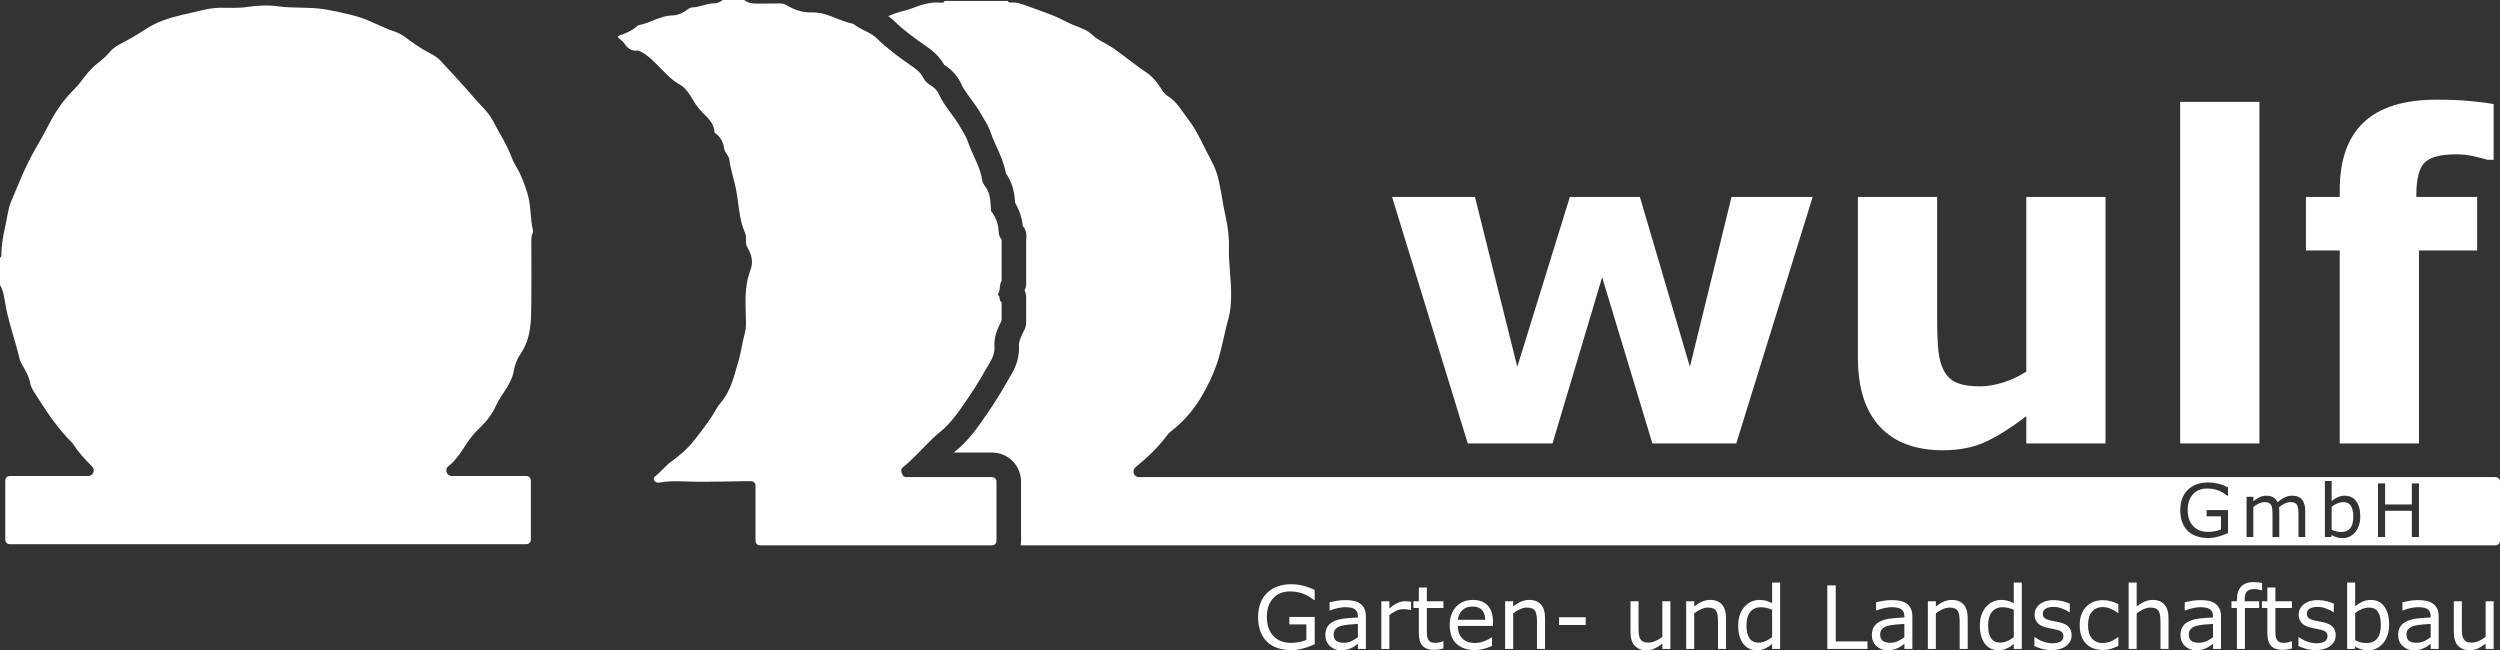
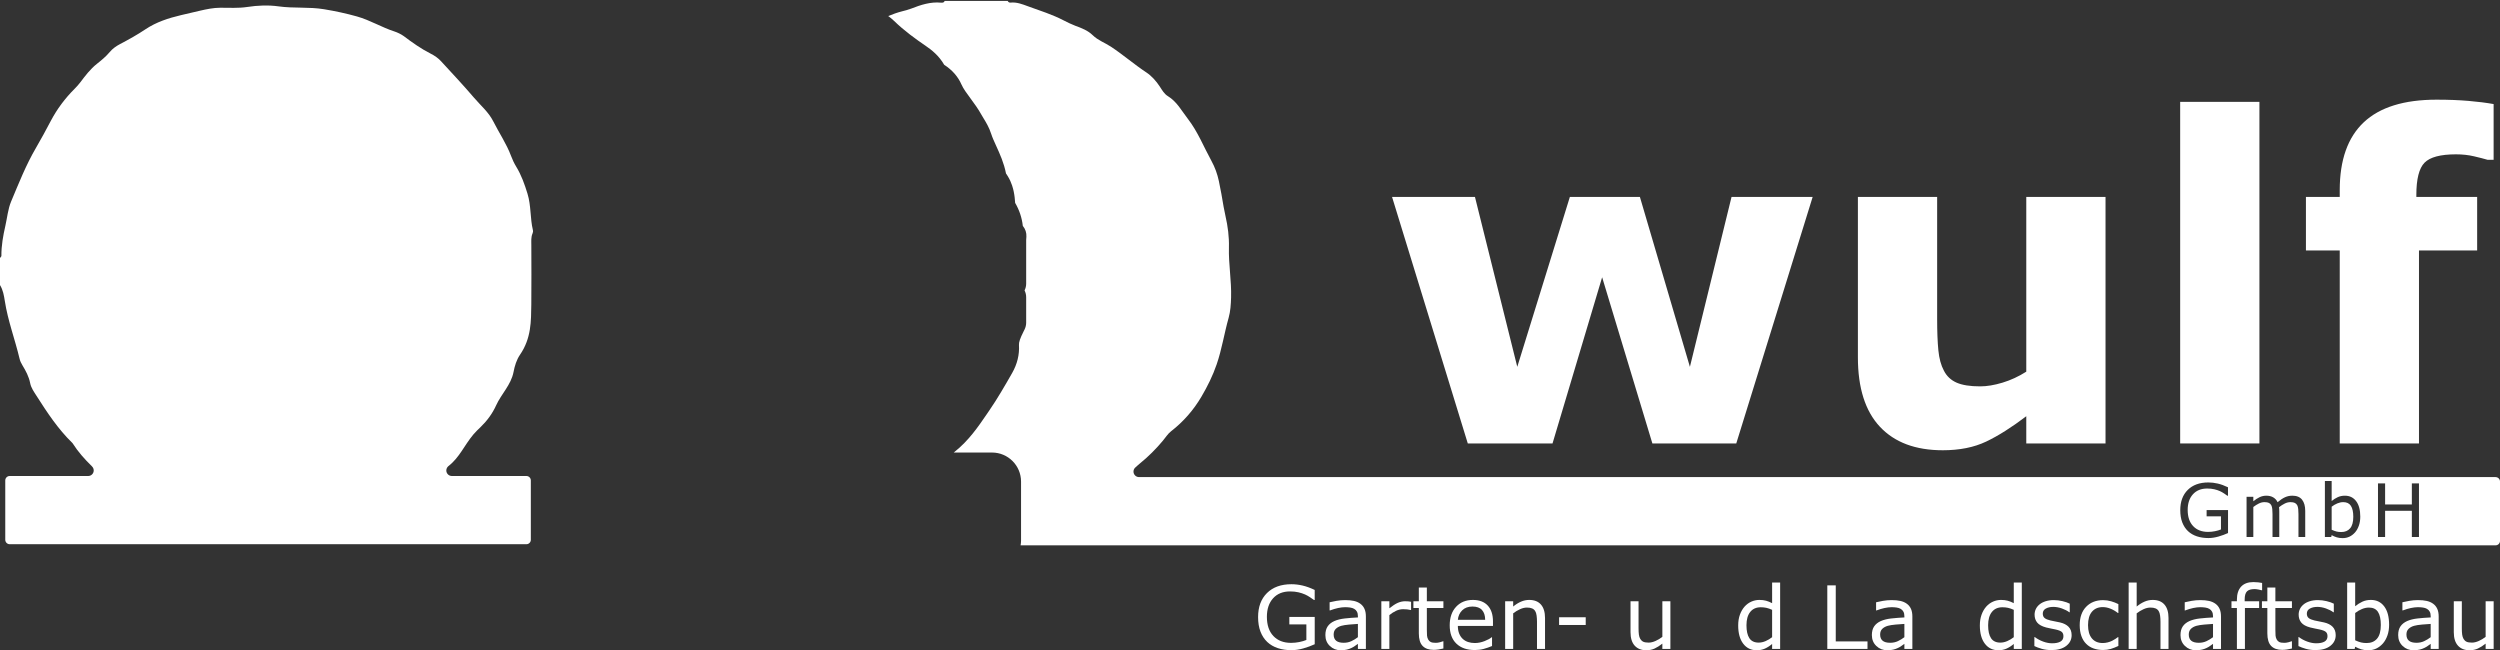
<svg xmlns="http://www.w3.org/2000/svg" id="Components" viewBox="0 0 463.827 120.642">
  <rect x="0" y="0" width="463.827" height="120.642" fill="#333333" stroke="none" />
  <defs>
    <style>.cls-1{fill:#fff;}</style>
  </defs>
  <path class="cls-1" d="M263.236,109.008v2.542h-1.005v1.251h1.005v4.704c0,1.072.235,1.851.704,2.336.47.486,1.156.729,2.059.729.259,0,.553-.024.883-.071.329-.048.634-.108.914-.182v-1.338h-.079c-.116.048-.306.107-.57.178-.264.071-.517.107-.76.107-.417,0-.727-.049-.93-.147-.203-.098-.363-.252-.479-.463-.126-.227-.2-.471-.221-.733s-.032-.624-.032-1.089v-4.031h3.072v-1.251h-3.072v-2.542h-1.488Z" />
  <rect class="cls-1" x="404.488" y="18.899" width="14.703" height="63.375" />
  <rect class="cls-1" x="289.259" y="114.52" width="4.94" height="1.433" />
  <polygon class="cls-1" points="288.04 82.274 297.246 51.442 306.567 82.274 322.131 82.274 336.305 36.535 321.253 36.535 313.53 68.06 304.251 36.535 291.259 36.535 281.501 68.06 273.65 36.535 258.269 36.535 272.32 82.274 288.04 82.274" />
  <path class="cls-1" d="M97.871,35.95c-.539-1.754-1.132-3.447-2.092-5.019-.387-.635-.705-1.313-.966-2.01-.85-2.272-2.223-4.268-3.304-6.419-.859-1.708-2.348-2.947-3.569-4.379-1.973-2.315-4.062-4.532-6.121-6.773-.528-.574-1.171-1.019-1.867-1.37-1.819-.918-3.467-2.097-5.09-3.311-.415-.311-1.167-.666-1.661-.825-2.388-.766-4.546-2.112-6.968-2.79-2.011-.563-4.036-.999-6.107-1.341-2.814-.465-5.639-.138-8.453-.533-1.886-.265-3.859-.185-5.81.114-1.635.251-3.33.134-4.998.141-1.283.006-2.523.264-3.759.55-1.18.273-2.361.548-3.538.827-2.321.551-4.574,1.277-6.594,2.63-1.503,1.007-3.086,1.886-4.688,2.727-.721.378-1.4.854-1.923,1.479-.699.836-1.536,1.527-2.374,2.189-1.242.982-2.158,2.21-3.094,3.445-.323.427-.685.824-1.063,1.202-1.763,1.764-3.23,3.718-4.405,5.943-.888,1.683-1.787,3.359-2.749,5.001-1.86,3.176-3.195,6.585-4.612,9.952-.589,1.402-.722,2.995-1.066,4.501-.421,1.84-.754,3.69-.738,5.589.001.131-.173.264-.265.396v5.01c.566.906.744,1.969.899,2.965.565,3.662,1.886,7.117,2.734,10.697.106.447.295.838.521,1.212.633,1.045,1.21,2.103,1.446,3.325.171.883.712,1.627,1.177,2.356,1.971,3.091,3.988,6.16,6.645,8.742.024.024.046.05.065.079,1.005,1.583,2.24,2.965,3.576,4.26-.003.002-.012.001-.006.006.207.188.336.465.336.767,0,.567-.458,1.026-1.025,1.028H1.799c-.454,0-.822.368-.822.822v11.013c0,.454.368.822.822.822h95.865c.454,0,.822-.368.822-.822v-11.013c0-.454-.368-.822-.822-.822h-13.835c-.566-.002-1.025-.461-1.025-1.028,0-.314.155-.607.377-.796.001-0-.001-0-.001-0,2.076-1.601,2.915-3.811,4.641-5.876.425-.508.91-.961,1.385-1.422,1.184-1.151,2.154-2.47,2.834-3.97.972-2.147,2.777-3.811,3.238-6.211.218-1.133.554-2.251,1.205-3.203,2.095-3.062,2.048-6.179,2.091-9.343.05-3.672.003-7.346.004-11.019,0-.718-.077-1.442.225-2.136.083-.192.118-.401.069-.605-.532-2.22-.32-4.537-1.002-6.755Z" />
  <path class="cls-1" d="M309.909,120.396v-8.846h-1.489v6.605c-.396.312-.822.568-1.279.768-.457.201-.877.301-1.263.301-.433,0-.763-.053-.989-.158-.228-.106-.412-.274-.555-.507-.137-.227-.227-.5-.269-.82-.043-.319-.063-.704-.063-1.152v-5.037h-1.489v5.742c0,1.098.259,1.931.776,2.499.517.568,1.24.851,2.169.851.554,0,1.061-.106,1.52-.317.46-.211.94-.515,1.441-.911v.982h1.489Z" />
  <path class="cls-1" d="M328.783,111.906c-.396-.206-.773-.358-1.132-.455-.359-.098-.771-.147-1.235-.147-.512,0-1.007.106-1.485.317-.478.211-.896.518-1.255.919-.364.412-.653.911-.867,1.497-.214.586-.32,1.254-.32,2.004,0,1.441.31,2.569.93,3.382.62.813,1.458,1.22,2.514,1.22.544,0,1.048-.103,1.512-.309.465-.206.91-.494,1.338-.863v.927h1.488v-12.323h-1.488v3.833ZM328.783,118.218c-.375.296-.779.537-1.212.725-.432.188-.86.281-1.283.281-.792,0-1.367-.273-1.726-.82-.359-.546-.539-1.345-.539-2.396,0-1.067.233-1.89.697-2.471.464-.581,1.113-.871,1.947-.871.375,0,.721.034,1.037.103.317.069.676.193,1.077.372v5.077Z" />
  <path class="cls-1" d="M434.092,82.274h14.703v-35.801h10.793v-9.938h-11.281v-.367c0-2.959.507-4.955,1.523-5.987,1.015-1.032,2.958-1.548,5.828-1.548,1.191,0,2.308.122,3.351.367,1.042.244,1.888.462,2.538.652h1.096v-10.345c-1.358-.244-2.919-.441-4.683-.591-1.766-.149-3.734-.224-5.906-.224-6.028,0-10.528,1.399-13.501,4.195-2.973,2.797-4.46,6.992-4.46,12.585v1.263h-6.272v9.938h6.272v35.801Z" />
-   <path class="cls-1" d="M320.233,120.396v-5.742c0-1.082-.251-1.911-.752-2.487-.501-.575-1.23-.863-2.185-.863-.523,0-1.032.108-1.528.325-.496.217-.977.517-1.441.903v-.982h-1.488v8.846h1.488v-6.605c.407-.311.831-.567,1.275-.768.443-.201.869-.301,1.275-.301.396,0,.718.054.966.162.248.108.438.273.57.495.127.201.214.479.262.836.047.356.071.738.071,1.144v5.037h1.488Z" />
  <path class="cls-1" d="M360.439,83.537c3.118,0,5.803-.537,8.054-1.609,2.25-1.072,4.732-2.64,7.444-4.704v5.05h14.703v-45.739h-14.703v32.421c-1.412.896-2.878,1.575-4.398,2.036-1.521.462-2.906.692-4.155.692-1.873,0-3.333-.23-4.378-.692-1.046-.461-1.827-1.195-2.342-2.199-.544-1.004-.89-2.274-1.039-3.808-.149-1.534-.224-3.455-.224-5.763v-22.686h-14.703v29.773c0,5.675,1.363,9.965,4.087,12.87,2.725,2.906,6.61,4.358,11.654,4.358Z" />
  <path class="cls-1" d="M276.994,115.32c0-1.283-.323-2.273-.97-2.97-.647-.697-1.567-1.045-2.759-1.045-1.288,0-2.327.425-3.116,1.275-.789.85-1.183,1.998-1.183,3.445,0,1.463.412,2.591,1.235,3.386.823.795,1.969,1.192,3.436,1.192.575,0,1.124-.071,1.646-.214.523-.143,1.035-.319,1.536-.531v-1.624h-.079c-.259.232-.693.469-1.303.709-.61.24-1.216.36-1.817.36-.454,0-.87-.063-1.247-.19-.378-.127-.703-.317-.978-.57-.285-.259-.509-.59-.673-.994-.164-.404-.245-.878-.245-1.422h6.516v-.808ZM270.478,114.987c.063-.697.331-1.28.803-1.75.472-.47,1.107-.705,1.904-.705.792,0,1.382.214,1.77.641.388.428.585,1.032.59,1.814h-5.067Z" />
  <path class="cls-1" d="M252.392,112.017c-.338-.248-.738-.424-1.2-.527-.462-.103-1.004-.154-1.627-.154-.533,0-1.074.048-1.623.143-.549.095-.969.182-1.259.261v1.513h.08c.512-.195,1.008-.344,1.488-.448.48-.103.916-.154,1.306-.154.322,0,.631.021.926.063.295.042.549.124.76.246.221.127.392.301.511.523.119.222.178.502.178.839v.23c-.866.042-1.676.106-2.431.19-.754.085-1.401.246-1.94.483-.533.238-.944.564-1.231.978-.288.415-.431.957-.431,1.628,0,.818.277,1.492.831,2.02.554.528,1.23.792,2.027.792.432,0,.81-.041,1.132-.123.322-.082.606-.183.855-.305.211-.095.429-.223.653-.384.225-.161.403-.286.535-.376v.942h1.481v-6.003c0-.57-.087-1.048-.262-1.433-.174-.385-.427-.7-.76-.942ZM251.933,118.218c-.369.285-.771.529-1.204.733-.433.203-.91.305-1.433.305-.628,0-1.095-.128-1.401-.384-.307-.256-.46-.638-.46-1.144,0-.449.132-.801.396-1.057.264-.256.609-.445,1.037-.566.359-.1.846-.177,1.461-.23.615-.053,1.15-.092,1.604-.119v2.463Z" />
  <path class="cls-1" d="M260.716,111.55c-.47,0-.93.099-1.382.297-.451.198-.973.535-1.564,1.01v-1.307h-1.489v8.846h1.489v-6.28c.396-.322.807-.585,1.235-.788.427-.203.871-.305,1.33-.305.285,0,.532.012.741.036.209.024.423.062.645.115h.079v-1.528c-.232-.037-.407-.062-.522-.075-.116-.013-.304-.02-.563-.02Z" />
  <path class="cls-1" d="M239.212,115.842h3.159v2.891c-.38.158-.822.288-1.326.388-.504.1-1.009.151-1.516.151-1.383,0-2.475-.424-3.278-1.271-.803-.847-1.204-2.034-1.204-3.56,0-1.447.384-2.594,1.152-3.441s1.812-1.271,3.131-1.271c.586,0,1.11.054,1.572.162.462.108.875.244,1.239.408.301.137.607.309.919.515.311.206.549.372.713.499h.142v-1.861c-.808-.385-1.561-.659-2.261-.82-.699-.161-1.384-.242-2.055-.242-1.921,0-3.433.545-4.533,1.635-1.101,1.09-1.651,2.578-1.651,4.463,0,1.03.148,1.928.443,2.697.295.768.715,1.408,1.259,1.921.538.507,1.19.887,1.956,1.141.765.253,1.607.38,2.526.38.713,0,1.45-.11,2.213-.329.762-.219,1.466-.476,2.11-.772v-5.061h-4.711v1.378Z" />
-   <path class="cls-1" d="M184.052,88.516h-15.892c-.221-.001-.414-.086-.581-.205-.09-.145-.172-.296-.236-.458-.077-.195-.123-.395-.155-.596.052-.216.147-.414.311-.553.227-.188.467-.364.688-.561,1.232-1.1,2.383-2.284,3.527-3.474.675-.702,1.812-1.819,2.575-2.424,2.291-1.818,3.833-4.248,5.465-6.617,1.478-2.146,2.766-4.402,4.058-6.659.482-.841.748-1.708.688-2.692-.107-1.753.568-3.306,1.33-4.828v-3.34c-.568-.346-.155-1.088-.732-1.432.584-.833.226-1.807.732-2.576v-7.682c-.525-.496-.531-1.243-.578-1.82-.109-1.342-.612-2.452-1.386-3.46-.07-.919-.069-1.806-.254-2.684-.105-.5-.252-.95-.52-1.383-.32-.515-.767-1.036-.85-1.6-.384-2.624-1.9-4.812-2.692-7.273-.305-.948-.919-1.754-1.397-2.62-1.177-2.131-2.968-3.852-3.954-6.097-.344-.783-.972-1.326-1.684-1.753-.514-.307-.928-.746-1.201-1.278-.488-.949-1.276-1.595-2.133-2.18-2.291-1.564-4.508-3.205-6.51-5.157-.941-.917-2.238-1.365-3.39-2.037-.05-.029-.098-.06-.147-.09-.278-.169-.549-.348-.8-.558-.292-.054-.578-.129-.862-.209-2.302-.65-4.373-2.01-6.919-1.919-1.698.06-3.29-.52-4.738-1.409-.519-.319-1.185-.239-1.801-.242-1.222-.006-2.444.007-3.666.018-.829.008-1.609-.137-2.277-.669h-4.007c-.448.445-1.085.619-1.619.622-1.352.01-2.549.687-3.878.739-.337.013-.663.142-.929.35-.842.658-1.901,1.144-2.899,1.155-2.27.025-4.086,1.43-6.223,1.792-.077.039-.149.075-.226.113-1.025.966-2.311,1.437-3.597,1.909v.334c.373.328.844.594,1.102.997.672,1.049,1.554,1.56,2.601,1.343,1.927.821,3.09,2.265,4.383,3.543,1.018,1.007,1.975,2.048,3.273,2.754,1.143.622,1.866,1.771,2.492,2.863.649,1.131,1.48,2.09,2.382,2.964.918.891,1.6,1.82,1.658,3.155,1.064.679,1.595,1.692,1.759,2.888.111.811.874,1.304.971,2.082.233,1.869.864,3.648,1.235,5.489.544,2.701.529,5.529,1.675,8.101.41.918-.093,1.855.483,2.794.758,1.234,1.066,2.704.548,4.056-1.311,3.417-.87,6.633-.849,9.891.004.72-.081,1.407-.279,2.121-.441,1.589-.613,3.256-1.087,4.833-.807,2.688-1.365,5.502-3.251,7.727-.287.339-.712.917-.928,1.305-1.154,2.074-2.611,3.913-4.071,5.78-1.188,1.519-2.657,2.771-4.218,3.903-1.127.818-2.033,2.032-3.182,2.911-.097.075-.072.309-.098.443.259.629.758.634,1.27.542,2.1-.378,4.206-.156,6.315-.131,3.056.036,6.114-.051,9.171-.092.459-.006.876-.004,1.304-.002.453.002.82.369.82.822v10.255c0,.454.368.822.822.822h43.063c.454,0,.822-.368.822-.822v-11.013c0-.454-.368-.822-.822-.822Z" />
  <path class="cls-1" d="M283.709,111.304c-.522,0-1.032.108-1.528.325-.496.217-.977.517-1.441.903v-.982h-1.489v8.846h1.489v-6.605c.406-.311.831-.567,1.275-.768.443-.201.868-.301,1.275-.301.396,0,.718.054.966.162.248.108.438.273.57.495.127.201.214.479.262.836.048.356.071.738.071,1.144v5.037h1.489v-5.742c0-1.082-.251-1.911-.752-2.487-.502-.575-1.23-.863-2.186-.863Z" />
  <path class="cls-1" d="M410.583,120.396h1.481v-6.003c0-.57-.087-1.048-.262-1.433-.174-.385-.427-.7-.76-.942-.338-.248-.737-.424-1.199-.527-.462-.103-1.005-.154-1.628-.154-.533,0-1.074.048-1.623.143-.549.095-.969.182-1.259.261v1.513h.08c.512-.195,1.008-.344,1.488-.448.48-.103.916-.154,1.306-.154.322,0,.63.021.926.063.295.042.549.124.76.246.221.127.392.301.511.523.119.222.178.502.178.839v.23c-.866.042-1.676.106-2.431.19-.754.085-1.402.245-1.94.483-.533.238-.944.564-1.231.978-.288.415-.432.957-.432,1.628,0,.818.277,1.492.832,2.02.554.528,1.23.792,2.027.792.432,0,.81-.041,1.132-.123.322-.082.607-.183.855-.305.211-.095.429-.223.653-.384.224-.161.403-.286.535-.376v.942ZM409.379,118.951c-.433.203-.911.305-1.433.305-.628,0-1.096-.128-1.402-.384-.306-.256-.459-.638-.459-1.144,0-.449.132-.801.396-1.057.264-.256.609-.445,1.037-.566.359-.1.846-.177,1.461-.23.615-.053,1.15-.092,1.604-.119v2.463c-.369.285-.771.529-1.204.733Z" />
  <path class="cls-1" d="M431.269,119.034c-.369.211-.881.317-1.536.317-.528,0-1.08-.104-1.655-.313-.575-.208-1.098-.49-1.567-.843h-.08v1.671c.37.185.828.355,1.374.511.546.156,1.146.234,1.801.234,1.156,0,2.068-.259,2.736-.776.668-.517,1.002-1.18,1.002-1.988,0-.644-.188-1.161-.563-1.552-.374-.385-.908-.657-1.599-.816-.227-.053-.511-.111-.851-.174s-.648-.127-.923-.19c-.496-.116-.855-.267-1.077-.451-.227-.185-.341-.459-.341-.824,0-.412.188-.722.562-.931.375-.209.834-.313,1.378-.313.523,0,1.056.096,1.6.289.544.193,1.005.429,1.385.709h.08v-1.592c-.359-.185-.809-.342-1.35-.471-.541-.129-1.076-.194-1.603-.194-.565,0-1.076.073-1.532.218-.457.145-.833.342-1.128.59-.306.253-.534.541-.685.863-.15.322-.225.665-.225,1.03,0,.581.162,1.071.487,1.469.324.399.875.701,1.651.907.28.074.59.143.93.206.341.063.617.119.827.166.57.127.955.28,1.156.459.2.18.3.444.3.792,0,.454-.185.787-.554.998Z" />
  <path class="cls-1" d="M416.884,109.717c.288-.282.751-.424,1.39-.424.2,0,.432.025.697.075.264.05.477.099.642.147h.079v-1.362c-.222-.042-.466-.079-.732-.111-.267-.032-.566-.048-.899-.048-.987,0-1.742.281-2.265.843-.522.562-.783,1.369-.783,2.42v.293h-1.006v1.251h1.006v7.595h1.488v-7.595h2.637v-1.251h-2.684v-.301c0-.739.144-1.25.431-1.532Z" />
  <path class="cls-1" d="M424.308,120.499c.33-.048.635-.108.915-.182v-1.338h-.079c-.116.048-.307.107-.57.178-.264.071-.517.107-.76.107-.417,0-.727-.049-.93-.147-.203-.098-.363-.252-.479-.463-.127-.227-.201-.471-.222-.733s-.031-.624-.031-1.089v-4.031h3.072v-1.251h-3.072v-2.542h-1.489v2.542h-1.005v1.251h1.005v4.704c0,1.072.235,1.851.705,2.336.47.486,1.156.729,2.059.729.258,0,.553-.024.882-.071Z" />
  <path class="cls-1" d="M439.872,111.304c-.586,0-1.114.11-1.584.329-.47.219-.914.5-1.33.843v-4.403h-1.488v12.323h1.393l.095-.412c.364.201.733.36,1.108.479.375.119.813.178,1.314.178.539,0,1.032-.104,1.481-.313.448-.209.86-.521,1.235-.938.354-.401.635-.898.844-1.489.209-.591.313-1.257.313-1.996,0-1.462-.302-2.595-.906-3.398-.605-.802-1.429-1.204-2.474-1.204ZM441.016,118.492c-.467.541-1.113.812-1.936.812-.386,0-.73-.037-1.033-.111-.304-.074-.667-.206-1.089-.396v-5.069c.38-.296.792-.537,1.235-.725.443-.187.881-.281,1.314-.281.776,0,1.338.273,1.686.82.348.546.522,1.348.522,2.404,0,1.156-.233,2.005-.701,2.546Z" />
  <path class="cls-1" d="M434.744,93.162c-.365,0-.734.079-1.108.237s-.721.362-1.042.611v4.273c.356.16.662.272.918.334s.546.093.871.093c.694,0,1.239-.228,1.633-.684s.591-1.172.591-2.147c0-.89-.147-1.566-.441-2.026s-.768-.691-1.422-.691Z" />
  <path class="cls-1" d="M448.538,114.742c-.755.085-1.402.246-1.94.483-.533.238-.944.564-1.231.978-.288.415-.431.957-.431,1.628,0,.818.277,1.492.831,2.02.554.528,1.23.792,2.027.792.433,0,.81-.041,1.132-.123.322-.082.607-.183.855-.305.211-.095.428-.223.653-.384.224-.161.402-.286.534-.376v.942h1.481v-6.003c0-.57-.087-1.048-.261-1.433-.174-.385-.428-.7-.76-.943-.338-.248-.738-.424-1.2-.527-.462-.103-1.004-.154-1.628-.154-.533,0-1.074.048-1.623.143-.549.095-.969.182-1.259.261v1.513h.079c.512-.195,1.008-.344,1.488-.448.48-.103.916-.154,1.306-.154.322,0,.631.021.926.063.295.042.549.124.76.246.222.127.392.301.511.523.119.222.178.502.178.839v.23c-.866.042-1.676.106-2.43.19ZM450.968,118.218c-.369.285-.771.529-1.204.733-.433.203-.91.305-1.433.305-.629,0-1.096-.128-1.402-.384-.307-.256-.46-.638-.46-1.144,0-.449.132-.801.396-1.057.264-.256.61-.445,1.037-.566.359-.1.846-.177,1.461-.23.615-.053,1.149-.092,1.603-.119v2.463Z" />
  <path class="cls-1" d="M455.255,111.55v5.742c0,1.098.258,1.931.776,2.499.517.568,1.241.851,2.17.851.554,0,1.061-.106,1.52-.317.459-.211.939-.515,1.441-.911v.982h1.488v-8.846h-1.488v6.605c-.396.312-.822.568-1.279.768-.456.201-.877.301-1.262.301-.433,0-.763-.053-.99-.158-.227-.106-.412-.274-.554-.507-.137-.227-.227-.5-.269-.82-.042-.319-.063-.704-.063-1.152v-5.037h-1.488Z" />
  <path class="cls-1" d="M463.005,88.516h-251.684c-.566-.002-1.025-.461-1.025-1.028,0-.264.104-.497.264-.681.315-.282.62-.575.95-.84,1.549-1.251,2.958-2.669,4.234-4.195.498-.596.922-1.292,1.522-1.758,2.302-1.786,4.18-3.941,5.644-6.433,1.117-1.9,2.098-3.876,2.819-5.981.968-2.821,1.411-5.769,2.218-8.628.339-1.203.418-2.487.457-3.772.094-3.115-.483-6.188-.4-9.305.052-1.946-.202-3.902-.64-5.815-.107-.469-.268-1.237-.346-1.712-.262-1.598-.546-3.193-.882-4.777-.277-1.305-.731-2.567-1.374-3.736-1.447-2.631-2.528-5.423-4.385-7.817-1.149-1.481-2.023-3.179-3.702-4.202-.674-.41-1.076-1.129-1.496-1.773-.679-1.042-1.531-1.987-2.508-2.634-2.263-1.498-4.307-3.285-6.575-4.777-1.105-.727-2.386-1.165-3.359-2.118-.894-.876-2.067-1.329-3.232-1.754-.606-.221-1.554-.678-2.125-.978-2.128-1.115-4.421-1.823-6.668-2.643-1.037-.379-2.073-.8-3.222-.678-.23.024-.427-.088-.534-.314h-11.689c-.114.336-.409.349-.673.324-1.952-.188-3.744.402-5.531,1.101-.56.219-1.144.365-1.727.513-.869.22-1.711.53-2.543.87.356.259.713.54,1.058.877,1.895,1.846,4.045,3.391,5.899,4.658,1.095.747,2.456,1.814,3.428,3.51,1.485.96,2.557,2.181,3.194,3.633.353.801.996,1.669,1.677,2.59.682.925,1.44,1.951,2.093,3.135.1.181.208.356.315.533.467.761,1.051,1.714,1.43,2.896.228.707.581,1.479.954,2.296.672,1.473,1.422,3.119,1.803,5.077.122.182.226.338.323.495.767,1.235,1.022,2.445,1.105,2.842.162.768.229,1.492.269,2.122.779,1.332,1.255,2.763,1.423,4.269.473.563.714,1.291.663,2.032l-.04.579v8.094c0,.442-.102.876-.298,1.269.194.388.298.822.298,1.27v4.703c0,.442-.103.878-.3,1.274l-.18.361c-.657,1.311-.888,1.992-.857,2.513.11,1.794-.322,3.555-1.283,5.235-1.331,2.324-2.695,4.706-4.26,6.977l-.482.704c-1.546,2.262-3.301,4.831-5.901,6.896-.052.042-.11.09-.175.145h7.105c2.967,0,5.381,2.414,5.381,5.381v11.013c0,.282-.041.552-.083.822h273.655c.453,0,.822-.368.822-.822v-11.013c0-.454-.368-.822-.822-.822ZM413.366,98.898c-.543.249-1.136.466-1.779.651-.643.185-1.265.277-1.866.277-.775,0-1.485-.107-2.13-.32s-1.195-.534-1.649-.961c-.458-.432-.812-.972-1.062-1.619s-.374-1.405-.374-2.274c0-1.589.464-2.843,1.392-3.762.928-.919,2.202-1.379,3.823-1.379.565,0,1.143.068,1.733.204s1.225.366,1.906.691v1.569h-.12c-.138-.107-.338-.247-.601-.421s-.521-.318-.775-.434c-.307-.138-.655-.253-1.045-.344-.389-.091-.831-.137-1.325-.137-1.113,0-1.993.357-2.641,1.072-.648.714-.972,1.681-.972,2.901,0,1.286.338,2.287,1.015,3.001.677.714,1.598,1.072,2.764,1.072.427,0,.854-.042,1.279-.127.425-.085.798-.194,1.118-.327v-2.437h-2.664v-1.162h3.973v4.267ZM427.691,99.632h-1.255v-4.247c0-.32-.014-.63-.043-.928s-.09-.536-.184-.714c-.102-.191-.249-.336-.441-.434s-.467-.147-.828-.147c-.352,0-.703.088-1.055.264s-.703.4-1.055.671c.013.102.024.221.033.357s.013.27.013.404v4.774h-1.255v-4.247c0-.329-.014-.642-.043-.938s-.09-.533-.184-.711c-.102-.191-.249-.335-.441-.431s-.467-.144-.828-.144c-.343,0-.687.085-1.032.254s-.689.385-1.032.648v5.569h-1.255v-7.458h1.255v.828c.392-.325.782-.579,1.172-.761.389-.182.805-.274,1.245-.274.507,0,.938.107,1.292.32s.618.51.791.888c.507-.427.97-.736,1.389-.925s.866-.284,1.342-.284c.819,0,1.423.248,1.813.744s.584,1.19.584,2.08v4.841ZM437.638,97.529c-.176.499-.413.917-.711,1.255-.316.352-.663.615-1.042.791-.378.176-.795.264-1.249.264-.423,0-.792-.05-1.108-.15s-.628-.235-.935-.404l-.08.347h-1.175v-10.389h1.255v3.712c.352-.289.726-.526,1.122-.711s.841-.277,1.335-.277c.881,0,1.577.338,2.087,1.015.51.677.765,1.631.765,2.864,0,.623-.088,1.184-.264,1.683ZM448.794,99.632h-1.322v-4.868h-4.961v4.868h-1.322v-9.942h1.322v3.899h4.961v-3.899h1.322v9.942Z" />
  <path class="cls-1" d="M350.892,114.742c-.755.085-1.402.246-1.94.483-.533.238-.944.564-1.231.978-.288.415-.431.957-.431,1.628,0,.818.277,1.492.831,2.02.554.528,1.23.792,2.027.792.433,0,.81-.041,1.132-.123.322-.082.607-.183.855-.305.211-.095.429-.223.653-.384.224-.161.402-.286.534-.376v.942h1.481v-6.003c0-.57-.087-1.048-.261-1.433-.174-.385-.428-.7-.76-.942-.338-.248-.738-.424-1.2-.527-.462-.103-1.004-.154-1.627-.154-.534,0-1.074.048-1.624.143-.549.095-.969.182-1.259.261v1.513h.079c.512-.195,1.008-.344,1.488-.448.48-.103.916-.154,1.306-.154.322,0,.631.021.926.063.295.042.549.124.76.246.222.127.392.301.511.523.119.222.178.502.178.839v.23c-.866.042-1.676.106-2.43.19ZM353.323,118.218c-.369.285-.771.529-1.204.733-.433.203-.91.305-1.433.305-.628,0-1.096-.128-1.402-.384-.306-.256-.46-.638-.46-1.144,0-.449.132-.801.396-1.057.264-.256.61-.445,1.037-.566.359-.1.846-.177,1.461-.23.615-.053,1.149-.092,1.603-.119v2.463Z" />
-   <path class="cls-1" d="M361.711,112.722c.396,0,.718.054.966.162.248.108.438.273.57.495.127.201.214.479.262.836.047.356.071.738.071,1.144v5.037h1.488v-5.742c0-1.082-.251-1.911-.752-2.487-.501-.575-1.23-.863-2.186-.863-.522,0-1.032.108-1.528.325-.496.217-.977.517-1.441.903v-.982h-1.488v8.846h1.488v-6.605c.406-.311.831-.567,1.275-.768.443-.201.869-.301,1.275-.301Z" />
  <polygon class="cls-1" points="339.021 108.604 339.021 120.396 346.479 120.396 346.479 119.002 340.589 119.002 340.589 108.604 339.021 108.604" />
  <path class="cls-1" d="M372.28,120.333c.464-.206.91-.494,1.338-.863v.927h1.488v-12.323h-1.488v3.833c-.396-.206-.773-.358-1.132-.455-.359-.098-.771-.147-1.235-.147-.512,0-1.007.106-1.485.317-.478.211-.896.518-1.255.919-.364.412-.653.911-.867,1.497s-.32,1.254-.32,2.004c0,1.441.31,2.569.93,3.382.62.813,1.458,1.22,2.514,1.22.544,0,1.048-.103,1.512-.309ZM369.398,118.405c-.359-.546-.539-1.345-.539-2.396,0-1.067.233-1.89.697-2.471.465-.581,1.114-.871,1.948-.871.375,0,.721.034,1.037.103.317.069.676.193,1.077.372v5.077c-.375.296-.779.537-1.211.725-.433.188-.861.281-1.283.281-.792,0-1.367-.273-1.726-.82Z" />
  <path class="cls-1" d="M398.968,112.722c.396,0,.718.054.966.162.248.108.438.273.57.495.126.201.214.479.261.836.048.356.071.738.071,1.144v5.037h1.489v-5.742c0-1.082-.251-1.911-.752-2.487-.502-.575-1.23-.863-2.186-.863-.522,0-1.032.108-1.528.325-.496.217-.977.517-1.441.903v-4.459h-1.489v12.323h1.489v-6.605c.406-.311.831-.567,1.275-.768.443-.201.869-.301,1.275-.301Z" />
  <path class="cls-1" d="M390.191,111.344c-1.304,0-2.353.412-3.148,1.235-.795.824-1.192,1.959-1.192,3.406,0,.776.106,1.455.317,2.035.211.581.509,1.061.895,1.441.38.38.836.664,1.37.851.533.187,1.119.281,1.758.281.501,0,.975-.066,1.421-.198.446-.132.917-.317,1.413-.554v-1.639h-.079c-.111.09-.262.197-.451.321-.19.124-.393.242-.61.352-.248.127-.528.23-.839.309-.312.079-.618.119-.919.119-.866,0-1.537-.286-2.015-.859-.478-.573-.717-1.393-.717-2.459,0-1.098.244-1.931.733-2.499.488-.567,1.155-.851,1.999-.851.459,0,.93.095,1.413.285.483.19.951.462,1.405.816h.079v-1.655c-.407-.206-.854-.38-1.342-.523-.489-.143-.986-.214-1.492-.214Z" />
  <path class="cls-1" d="M382.276,119.034c-.369.211-.881.317-1.536.317-.528,0-1.079-.104-1.655-.313-.575-.208-1.098-.49-1.567-.843h-.08v1.671c.369.185.827.355,1.374.511.546.156,1.147.234,1.802.234,1.156,0,2.068-.259,2.735-.776.668-.517,1.002-1.18,1.002-1.988,0-.644-.187-1.161-.562-1.552-.375-.385-.908-.657-1.599-.816-.228-.053-.511-.111-.851-.174s-.648-.127-.923-.19c-.496-.116-.855-.267-1.077-.451-.228-.185-.341-.459-.341-.824,0-.412.187-.722.562-.931.374-.209.834-.313,1.378-.313.522,0,1.056.096,1.6.289.544.193,1.005.429,1.385.709h.079v-1.592c-.359-.185-.809-.342-1.35-.471-.541-.129-1.076-.194-1.604-.194-.565,0-1.076.073-1.532.218-.457.145-.833.342-1.128.59-.306.253-.535.541-.685.863-.15.322-.226.665-.226,1.03,0,.581.162,1.071.487,1.469.324.399.875.701,1.651.907.279.074.59.143.93.206.341.063.616.119.827.166.57.127.955.28,1.156.459.201.18.301.444.301.792,0,.454-.185.787-.554.998Z" />
</svg>